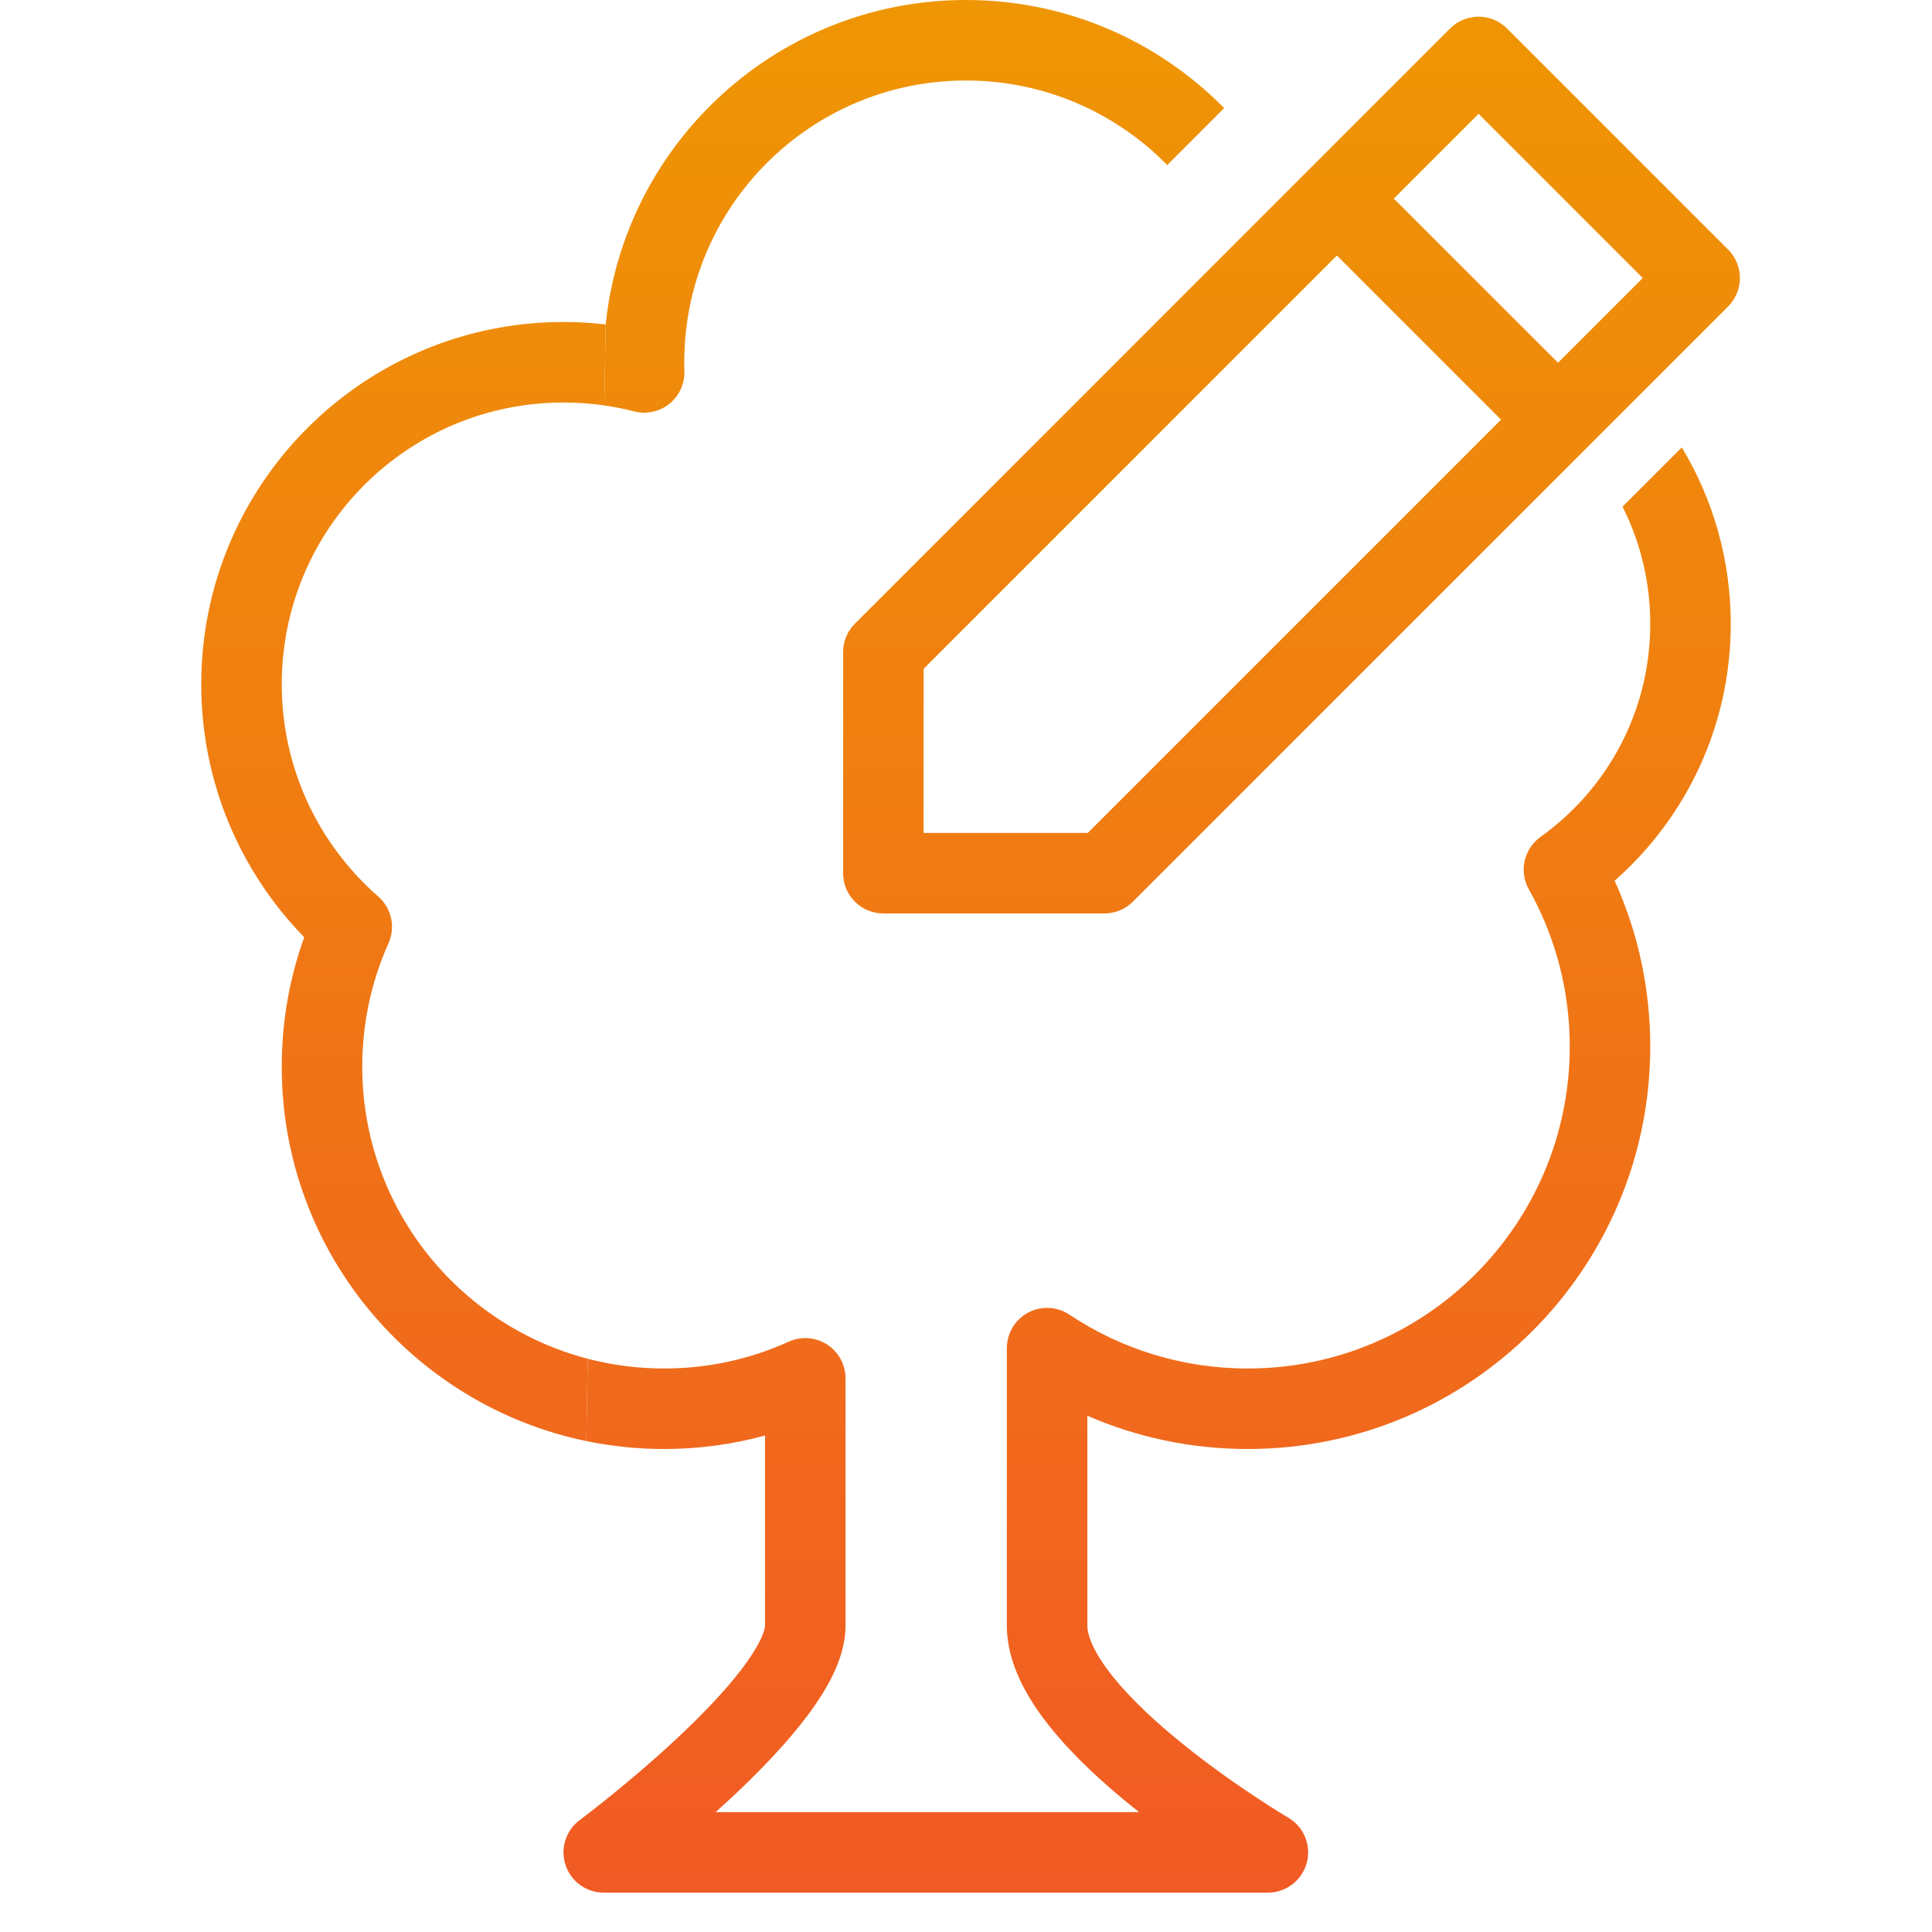
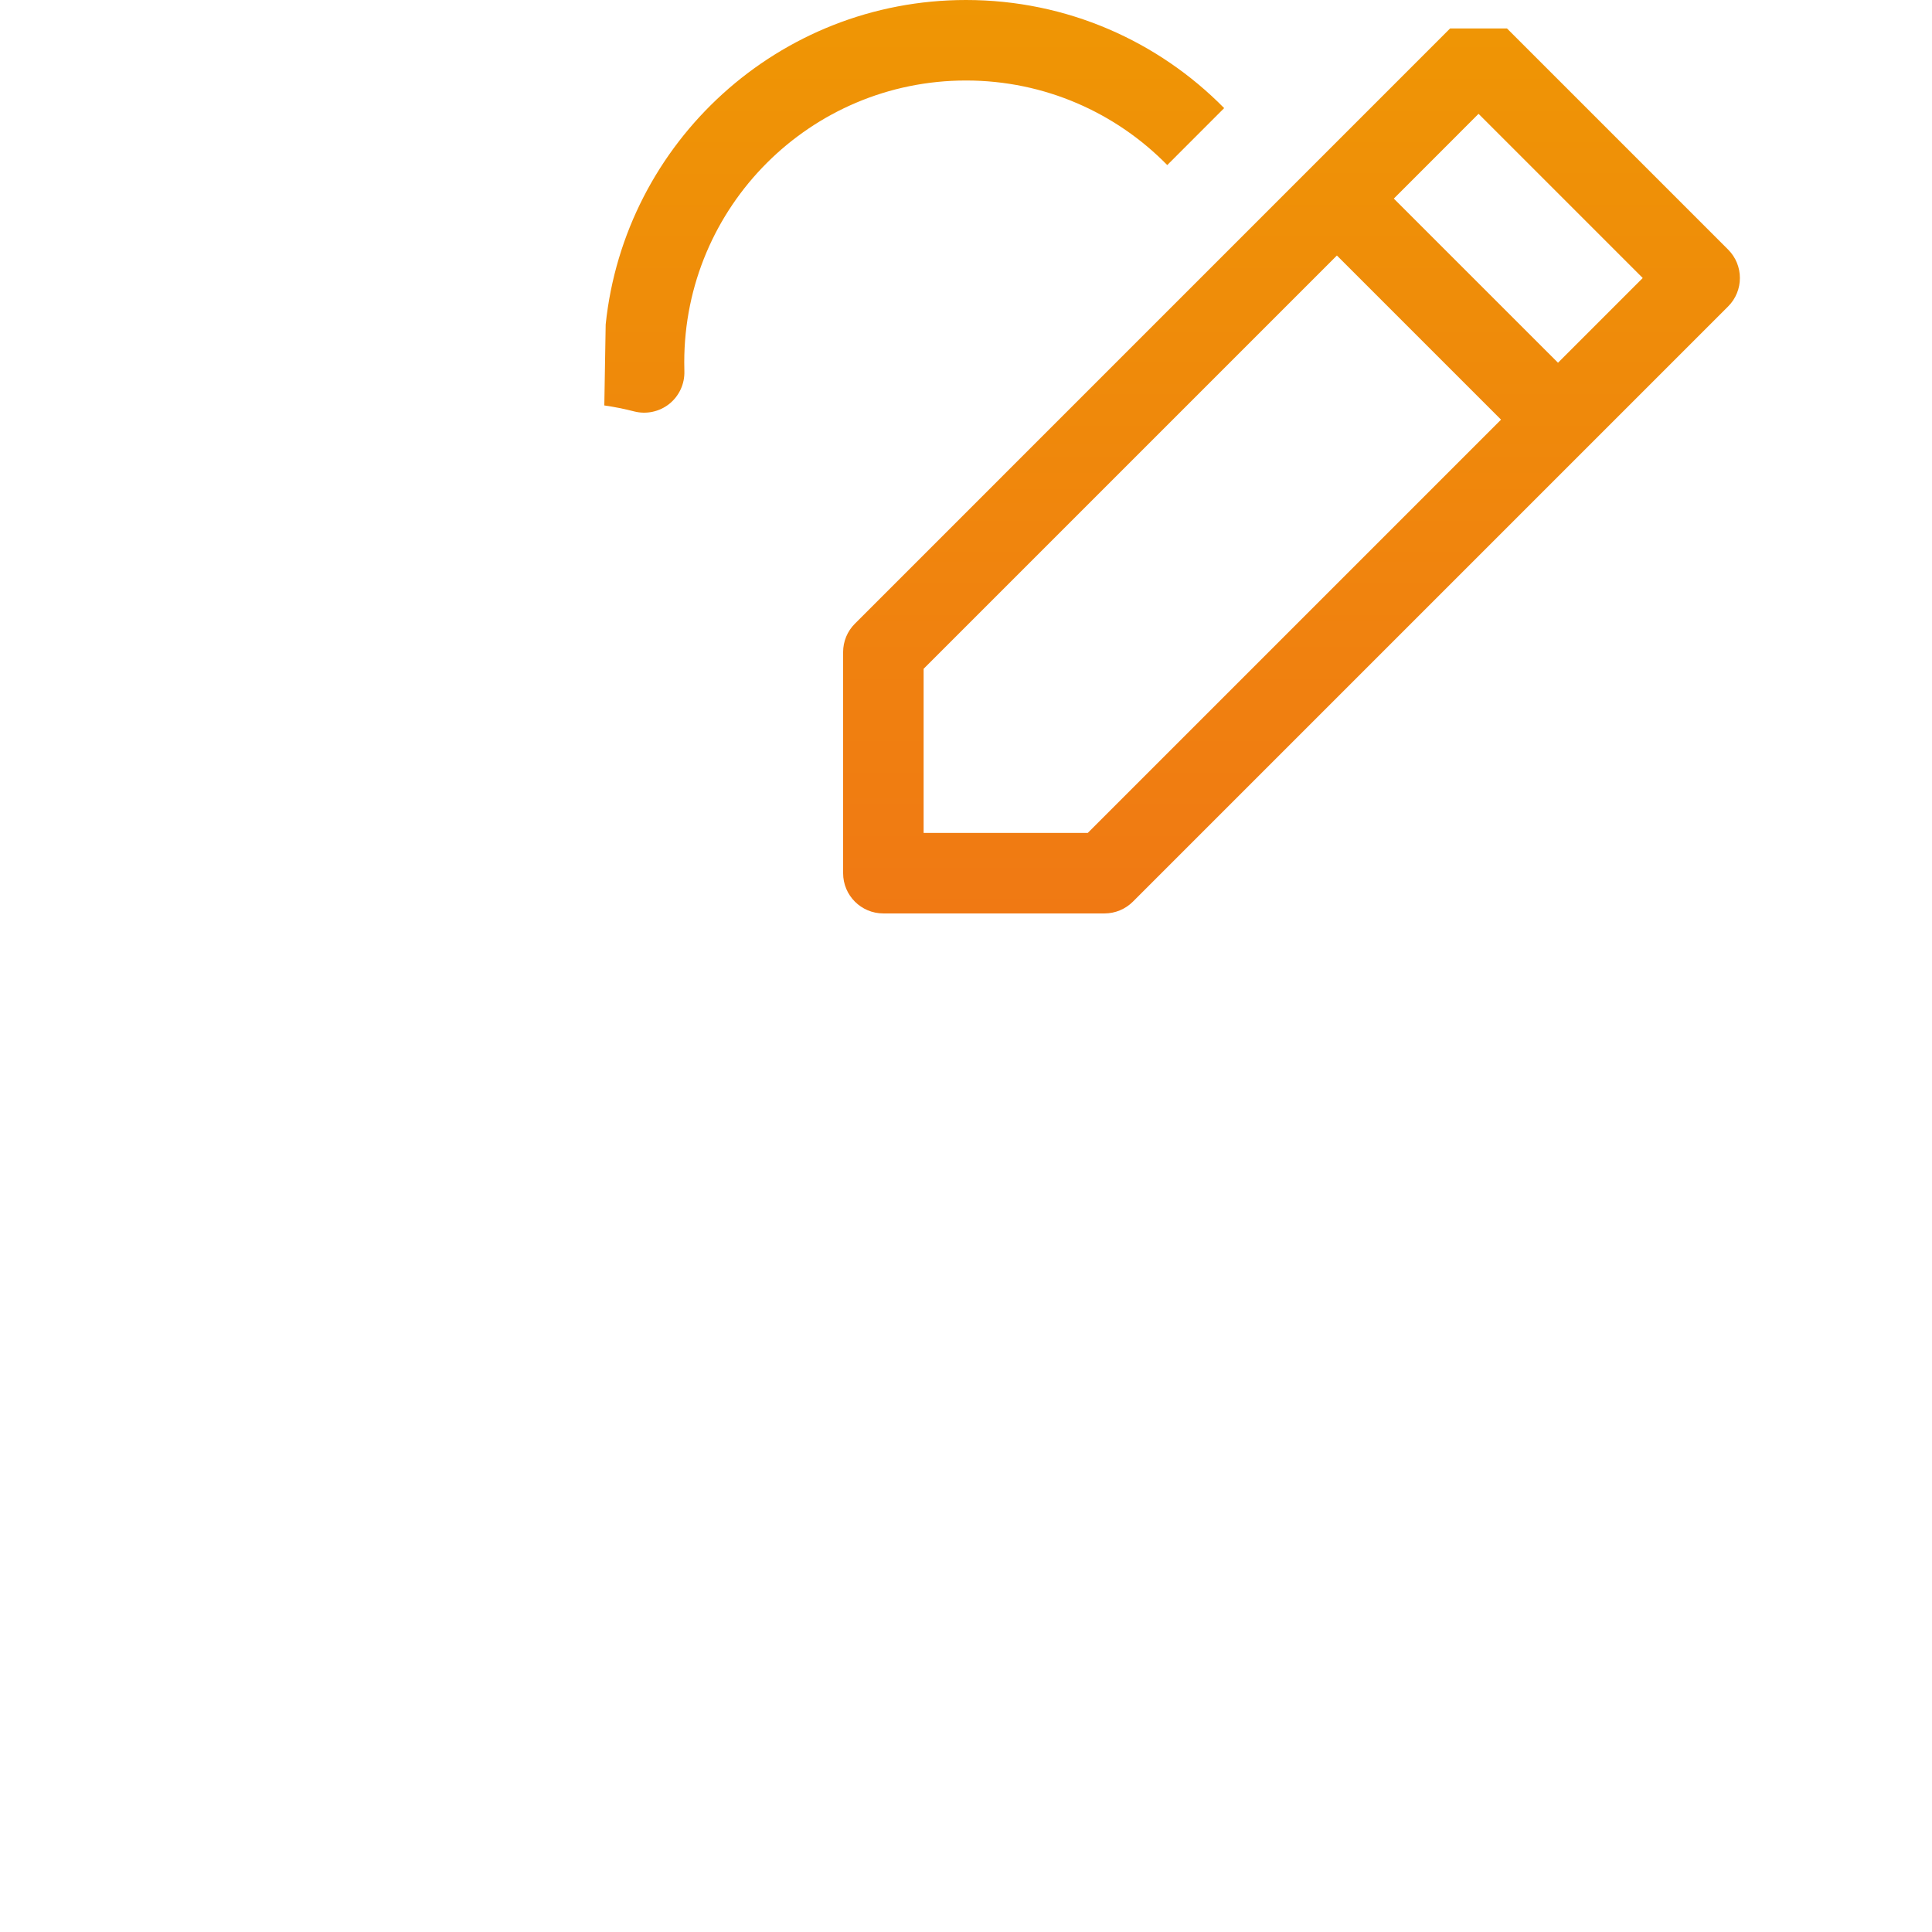
<svg xmlns="http://www.w3.org/2000/svg" width="48" height="48" viewBox="0 0 48 48" fill="none">
  <path d="M15.048 8.061C15.518 3.531 19.347 0 24 0C26.511 0 28.782 1.028 30.414 2.686L29 4.101C27.729 2.804 25.958 2 24 2C20.134 2 17 5.134 17 9C17 9.074 17.001 9.148 17.003 9.222C17.013 9.537 16.874 9.837 16.629 10.034C16.383 10.23 16.059 10.3 15.754 10.221C15.512 10.159 15.265 10.109 15.014 10.073L15.048 8.061Z" fill="url(#paint0_linear_5536_51264)" />
-   <path d="M14.566 35.803C10.247 34.91 7 31.084 7 26.5C7 25.373 7.197 24.29 7.558 23.285C5.976 21.664 5 19.445 5 17C5 12.029 9.029 8 14 8C14.354 8 14.704 8.021 15.048 8.061L15.014 10.073C14.683 10.025 14.345 10 14 10C10.134 10 7 13.134 7 17C7 19.104 7.927 20.989 9.397 22.274C9.728 22.563 9.832 23.035 9.652 23.436C9.233 24.37 9 25.407 9 26.5C9 29.986 11.379 32.917 14.602 33.758L14.566 35.803Z" fill="url(#paint1_linear_5536_51264)" />
-   <path fill-rule="evenodd" clip-rule="evenodd" d="M14.566 35.803L14.602 33.758C15.208 33.916 15.844 34 16.5 34C17.605 34 18.652 33.762 19.594 33.334C19.904 33.194 20.263 33.22 20.549 33.404C20.835 33.589 21.007 33.905 21.007 34.245V40.39C21.007 40.835 20.864 41.256 20.693 41.612C20.517 41.976 20.28 42.336 20.021 42.677C19.502 43.358 18.831 44.047 18.187 44.649C18.05 44.776 17.914 44.901 17.779 45.022H28.3C28.243 44.977 28.186 44.931 28.129 44.885C27.417 44.31 26.67 43.63 26.092 42.91C25.538 42.22 25.015 41.342 25.015 40.39V33.494C25.015 33.125 25.218 32.786 25.543 32.612C25.868 32.438 26.262 32.458 26.569 32.662C27.837 33.507 29.36 34 31 34C35.418 34 39 30.418 39 26C39 24.58 38.631 23.249 37.984 22.095C37.735 21.65 37.86 21.089 38.275 20.792C39.927 19.612 41 17.681 41 15.5C41 14.453 40.752 13.463 40.312 12.587L41.784 11.116C42.556 12.396 43 13.896 43 15.5C43 18.043 41.883 20.325 40.115 21.881C40.684 23.138 41 24.533 41 26C41 31.523 36.523 36 31 36C29.584 36 28.236 35.705 27.015 35.174V40.39C27.015 40.64 27.176 41.066 27.651 41.658C28.102 42.219 28.726 42.797 29.386 43.329C30.039 43.857 30.697 44.317 31.195 44.646C31.442 44.81 31.648 44.94 31.791 45.028C31.863 45.073 31.918 45.106 31.955 45.129L31.996 45.153L32.005 45.159L32.007 45.16C32.396 45.389 32.583 45.85 32.465 46.285C32.346 46.72 31.951 47.022 31.5 47.022H15C14.569 47.022 14.187 46.746 14.051 46.337C13.915 45.928 14.057 45.478 14.402 45.22L14.566 35.803ZM14.566 35.803L14.402 45.22L14.405 45.218L14.414 45.212L14.452 45.182C14.487 45.156 14.538 45.117 14.604 45.066C14.736 44.965 14.925 44.816 15.154 44.631C15.611 44.261 16.218 43.752 16.821 43.188C17.428 42.62 18.009 42.019 18.429 41.466C18.639 41.19 18.793 40.947 18.891 40.743C18.994 40.531 19.007 40.419 19.007 40.39V35.665C18.208 35.884 17.367 36 16.5 36C15.837 36 15.19 35.932 14.566 35.803Z" fill="url(#paint2_linear_5536_51264)" />
-   <path fill-rule="evenodd" clip-rule="evenodd" d="M36.027 0.707L21.24 15.495C21.052 15.682 20.947 15.936 20.947 16.202L20.947 21.694C20.947 22.247 21.395 22.694 21.947 22.694L27.44 22.694C27.705 22.694 27.959 22.589 28.147 22.401L42.934 7.614C43.325 7.224 43.325 6.59 42.934 6.2L37.441 0.707C37.051 0.317 36.418 0.317 36.027 0.707ZM36.734 2.828L34.629 4.934L38.708 9.012L40.813 6.907L36.734 2.828ZM37.293 10.426L33.215 6.348L22.947 16.616L22.947 20.694H27.025L37.293 10.426Z" fill="url(#paint3_linear_5536_51264)" />
+   <path fill-rule="evenodd" clip-rule="evenodd" d="M36.027 0.707L21.24 15.495C21.052 15.682 20.947 15.936 20.947 16.202L20.947 21.694C20.947 22.247 21.395 22.694 21.947 22.694L27.44 22.694C27.705 22.694 27.959 22.589 28.147 22.401L42.934 7.614C43.325 7.224 43.325 6.59 42.934 6.2L37.441 0.707ZM36.734 2.828L34.629 4.934L38.708 9.012L40.813 6.907L36.734 2.828ZM37.293 10.426L33.215 6.348L22.947 16.616L22.947 20.694H27.025L37.293 10.426Z" fill="url(#paint3_linear_5536_51264)" />
  <defs>
    <linearGradient id="paint0_linear_5536_51264" x1="24.113" y1="0" x2="24.113" y2="47.022" gradientUnits="userSpaceOnUse">
      <stop stop-color="#EF9604" />
      <stop offset="1" stop-color="#F15A24" />
    </linearGradient>
    <linearGradient id="paint1_linear_5536_51264" x1="24.113" y1="0" x2="24.113" y2="47.022" gradientUnits="userSpaceOnUse">
      <stop stop-color="#EF9604" />
      <stop offset="1" stop-color="#F15A24" />
    </linearGradient>
    <linearGradient id="paint2_linear_5536_51264" x1="24.113" y1="0" x2="24.113" y2="47.022" gradientUnits="userSpaceOnUse">
      <stop stop-color="#EF9604" />
      <stop offset="1" stop-color="#F15A24" />
    </linearGradient>
    <linearGradient id="paint3_linear_5536_51264" x1="24.113" y1="0" x2="24.113" y2="47.022" gradientUnits="userSpaceOnUse">
      <stop stop-color="#EF9604" />
      <stop offset="1" stop-color="#F15A24" />
    </linearGradient>
  </defs>
</svg>